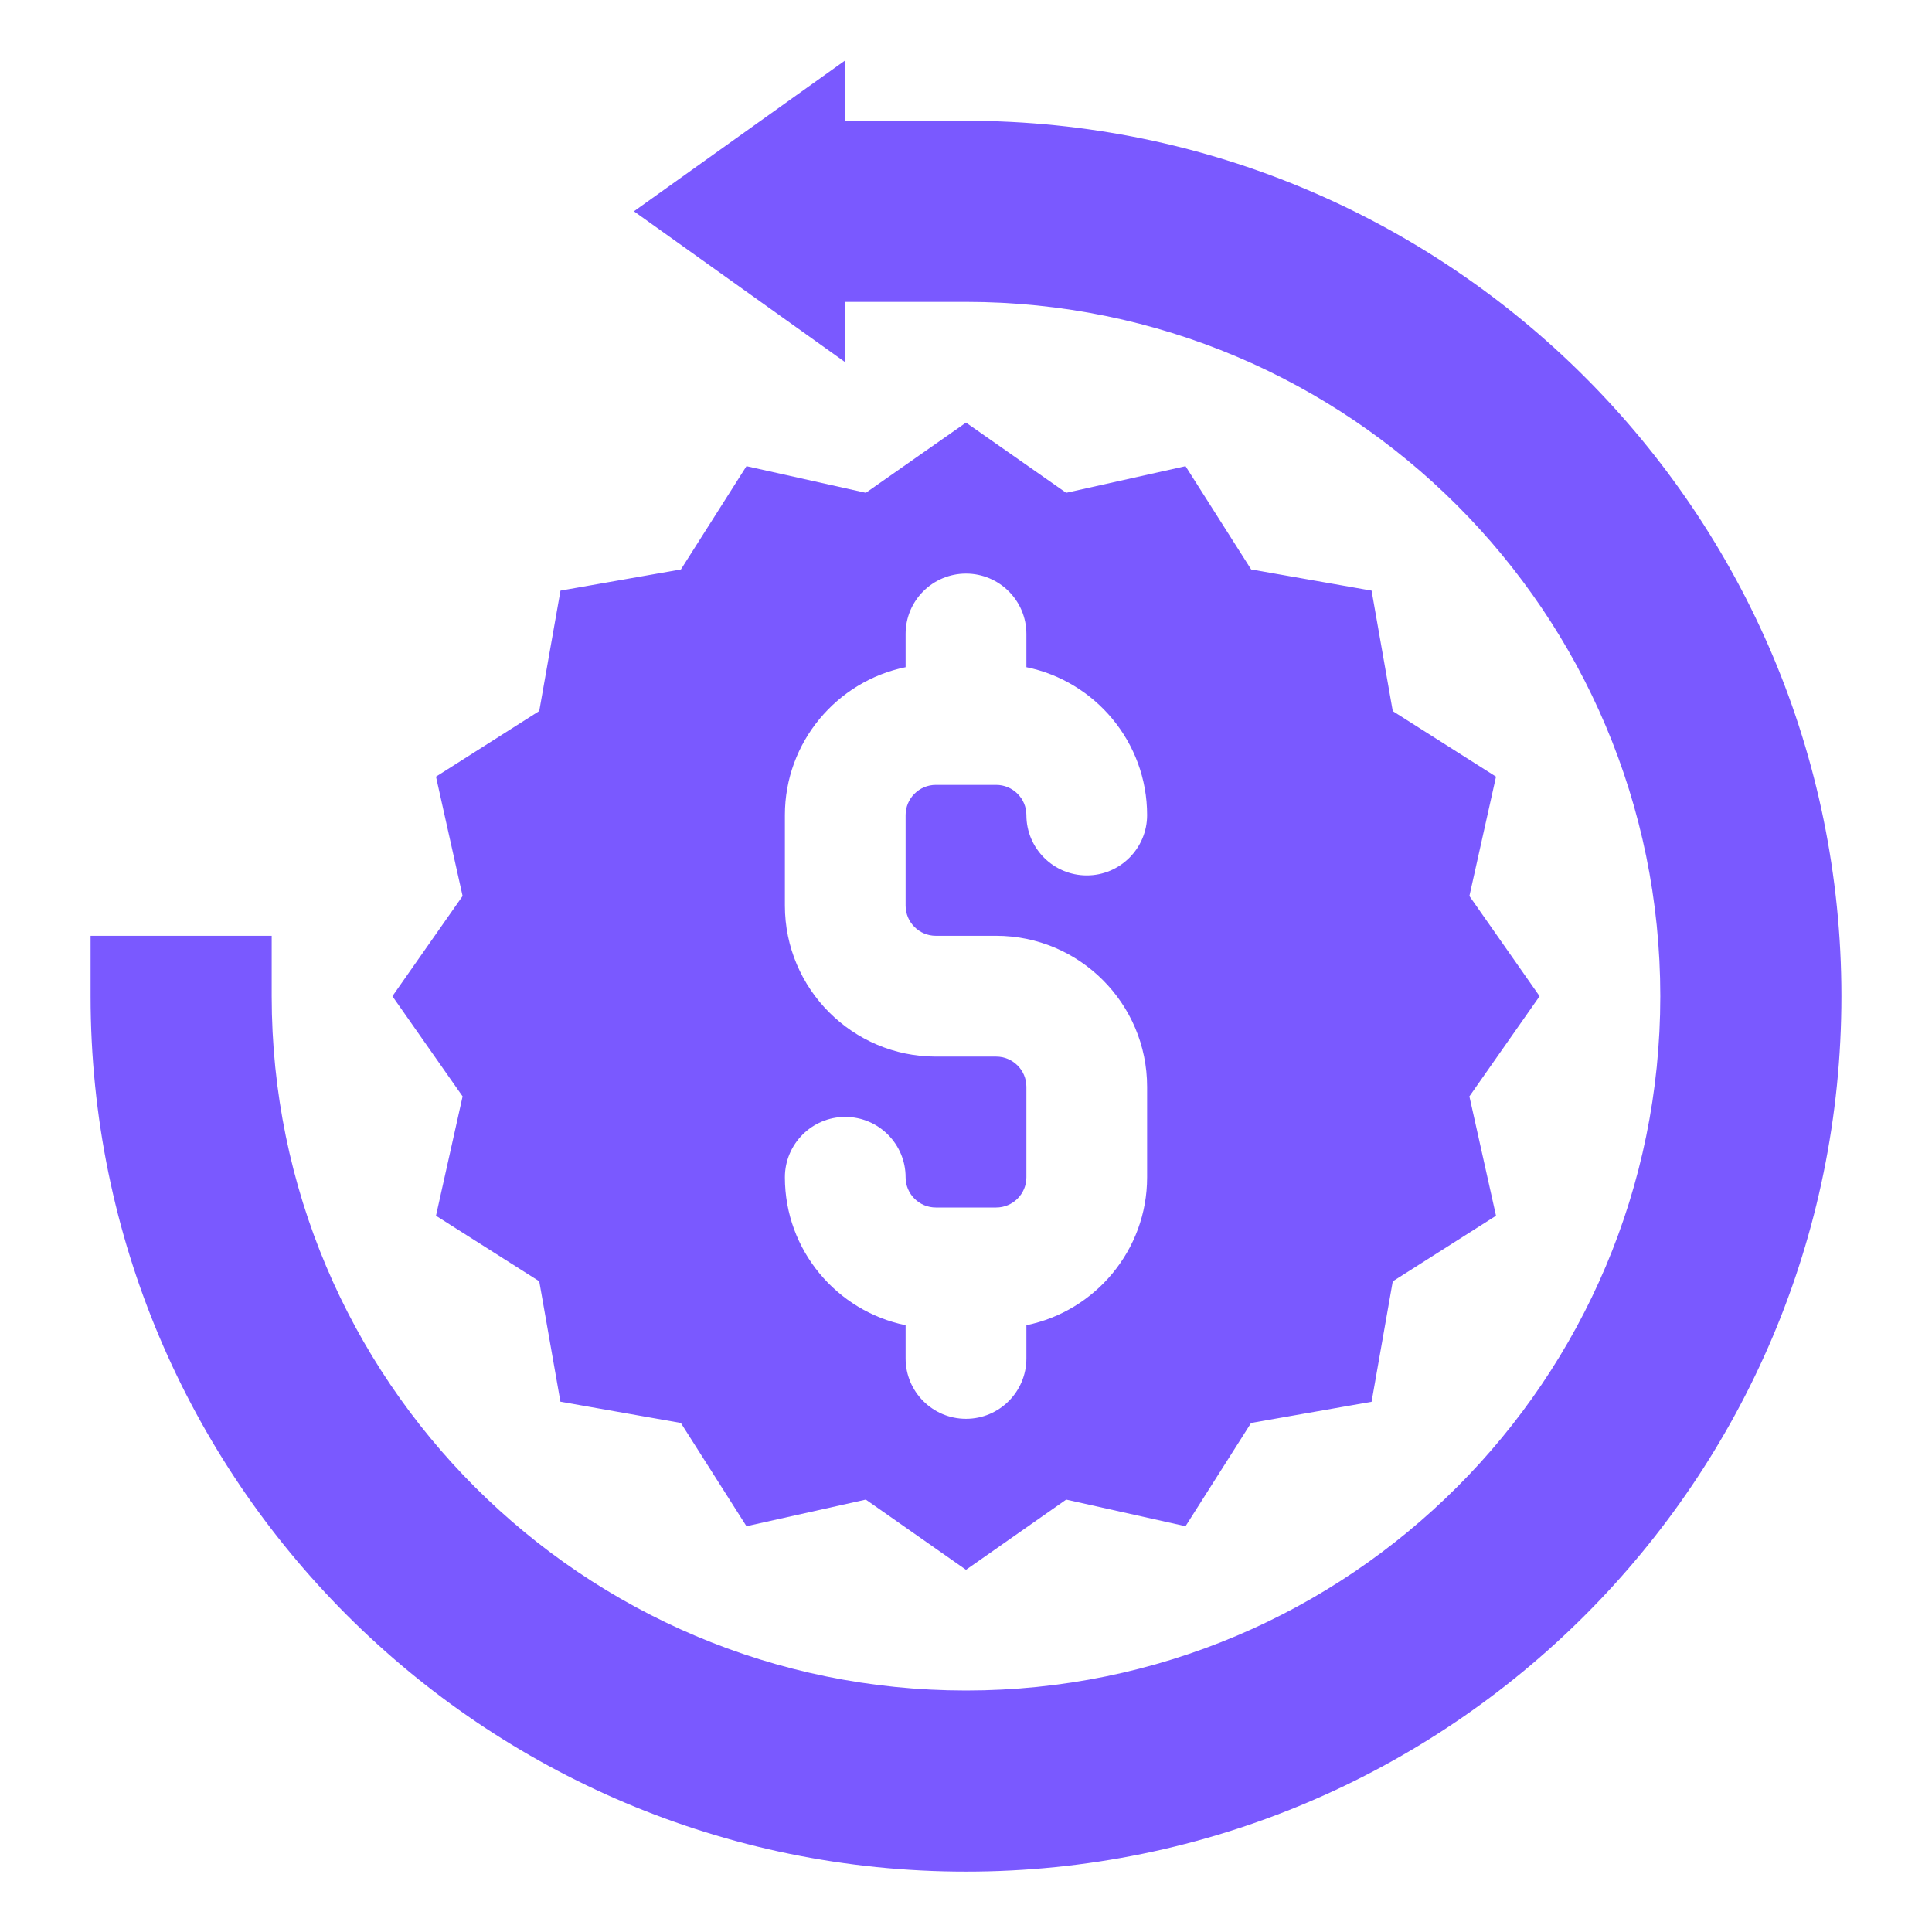
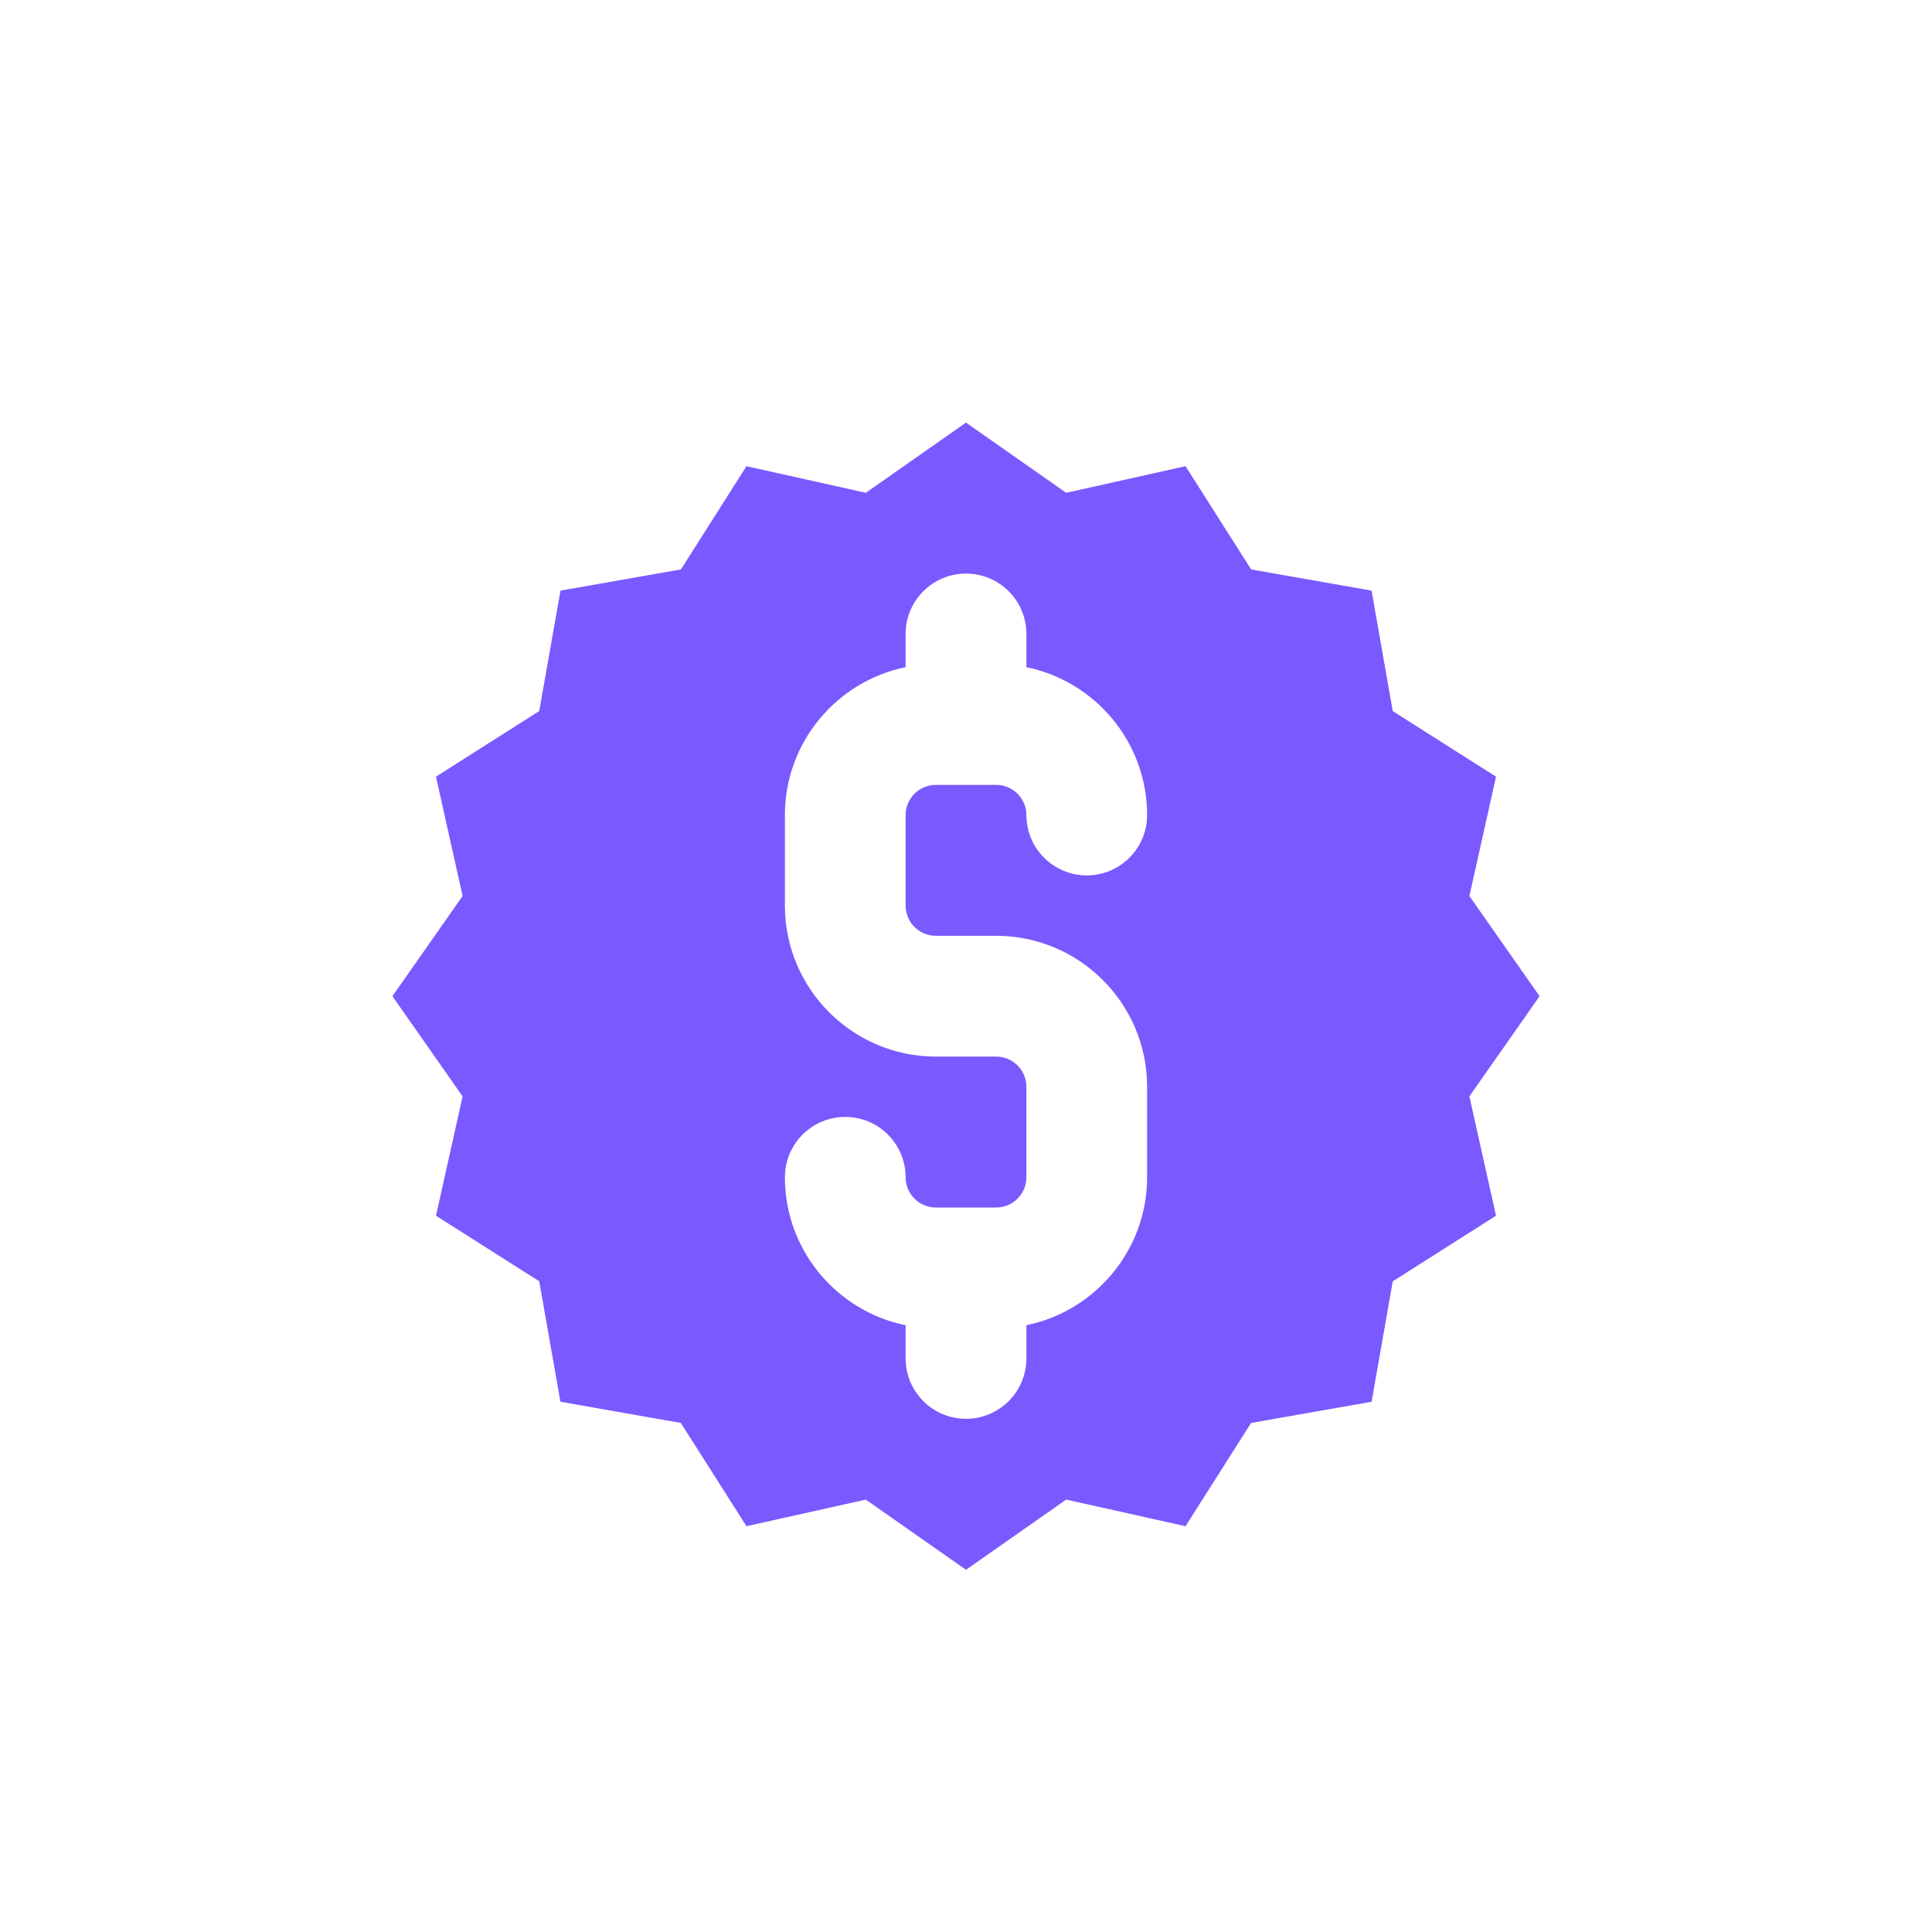
<svg xmlns="http://www.w3.org/2000/svg" width="27" height="27" viewBox="0 0 27 27" fill="none">
-   <path d="M13.5 1.688H11.812V0.844L8.859 2.953L11.812 5.062V4.219H13.5C18.859 4.219 23.203 8.563 23.203 13.922C23.203 19.281 18.859 23.625 13.5 23.625C8.141 23.625 3.797 19.281 3.797 13.922V13.078H1.266V13.922C1.266 20.679 6.743 26.156 13.5 26.156C20.257 26.156 25.734 20.679 25.734 13.922C25.734 7.165 20.257 1.688 13.5 1.688Z" fill="#7A59FF" />
  <path d="M19.464 9.938L19.168 8.254L17.485 7.958L16.568 6.515L14.9 6.887L13.5 5.906L12.1 6.887L10.432 6.515L9.516 7.958L7.833 8.254L7.536 9.937L6.093 10.854L6.465 12.522L5.484 13.922L6.465 15.322L6.093 16.99L7.536 17.906L7.832 19.589L9.515 19.886L10.432 21.329L12.1 20.957L13.5 21.938L14.9 20.957L16.568 21.329L17.484 19.886L19.168 19.59L19.464 17.907L20.907 16.99L20.535 15.322L21.516 13.922L20.535 12.522L20.907 10.854L19.464 9.938ZM13.078 13.078H13.922C15.085 13.078 16.031 14.024 16.031 15.188V16.453C16.031 17.471 15.305 18.324 14.344 18.52V18.984C14.344 19.45 13.966 19.828 13.5 19.828C13.034 19.828 12.656 19.45 12.656 18.984V18.52C11.695 18.324 10.969 17.472 10.969 16.453C10.969 15.987 11.347 15.609 11.812 15.609C12.278 15.609 12.656 15.987 12.656 16.453C12.656 16.686 12.846 16.875 13.078 16.875H13.922C14.154 16.875 14.344 16.686 14.344 16.453V15.188C14.344 14.955 14.154 14.766 13.922 14.766H13.078C11.915 14.766 10.969 13.819 10.969 12.656V11.391C10.969 10.372 11.695 9.52 12.656 9.324V8.859C12.656 8.394 13.034 8.016 13.5 8.016C13.966 8.016 14.344 8.394 14.344 8.859V9.324C15.305 9.52 16.031 10.372 16.031 11.391C16.031 11.856 15.653 12.234 15.188 12.234C14.722 12.234 14.344 11.856 14.344 11.391C14.344 11.158 14.154 10.969 13.922 10.969H13.078C12.846 10.969 12.656 11.158 12.656 11.391V12.656C12.656 12.889 12.846 13.078 13.078 13.078Z" fill="#7A59FF" />
</svg>